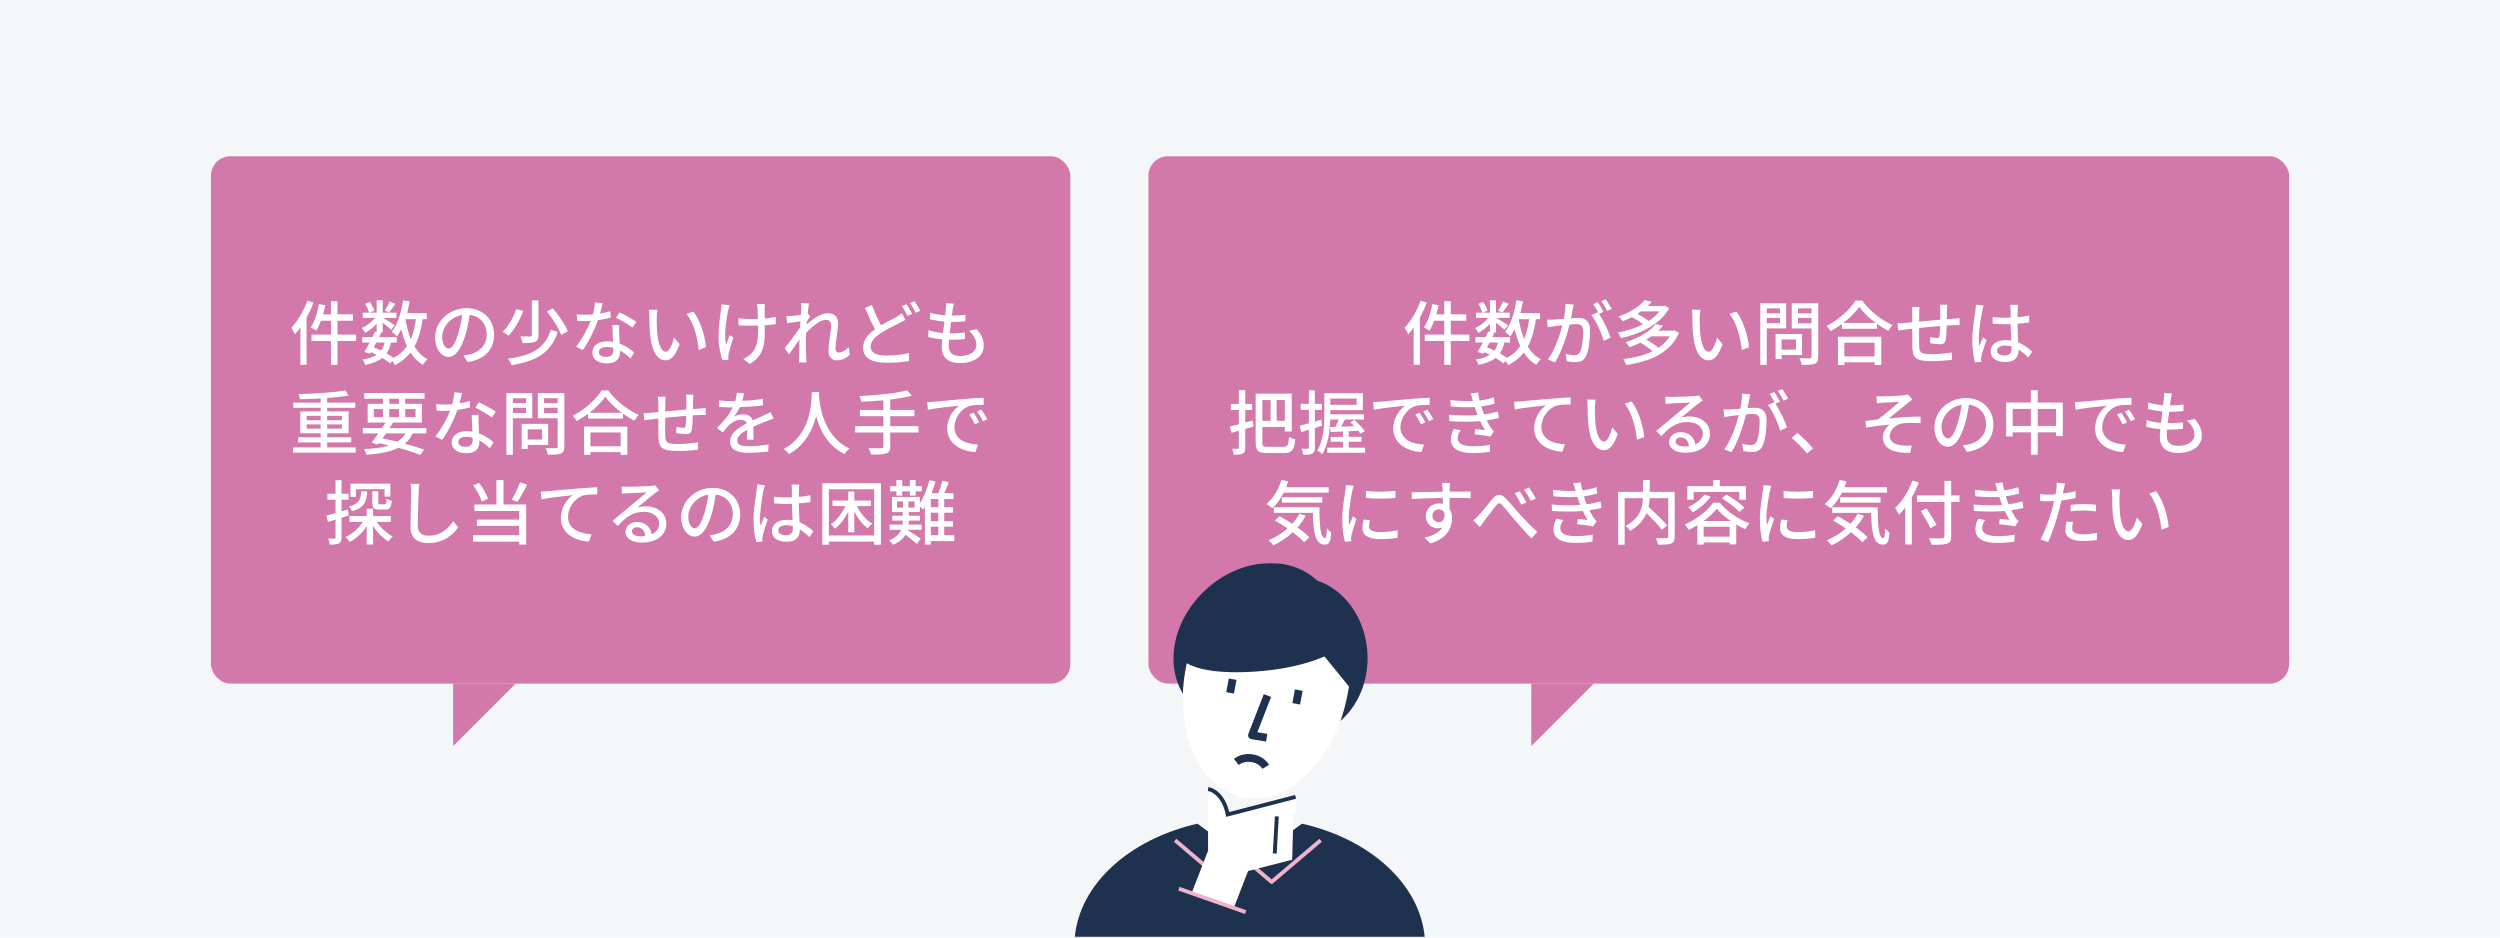
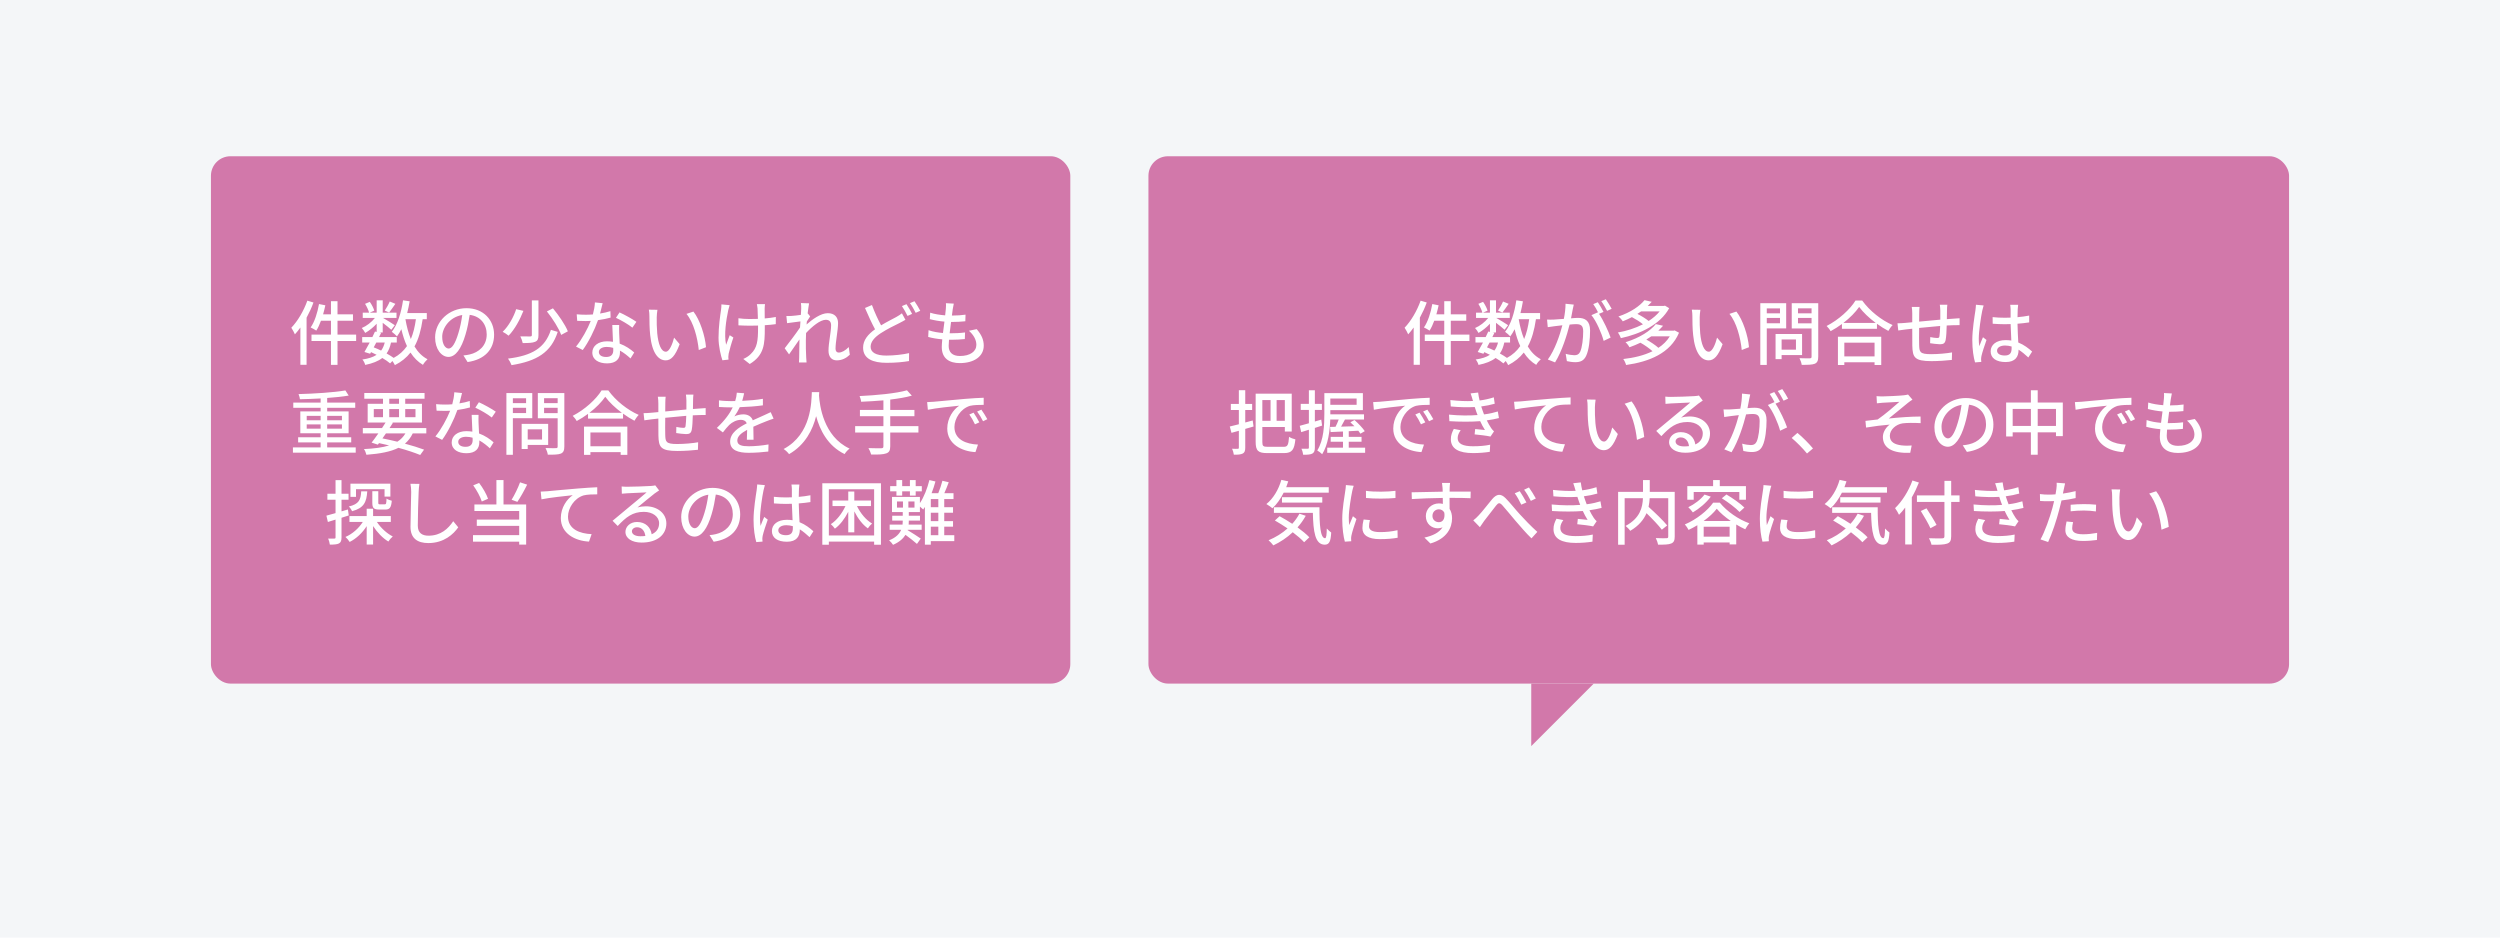
<svg xmlns="http://www.w3.org/2000/svg" width="640" height="240" viewBox="0 0 640 240" fill="none">
  <rect width="640" height="240" fill="#F4F6F8" />
  <rect x="54" y="40" width="220" height="135" rx="5" fill="#D278AA" />
  <path d="M78.68 76.97C77.744 79.598 76.214 82.208 74.576 83.9C74.864 84.296 75.332 85.196 75.494 85.592C75.962 85.088 76.448 84.476 76.898 83.846V93.386H78.482V81.326C79.166 80.066 79.778 78.752 80.246 77.438L78.68 76.97ZM91.172 85.664H86.402V82.1H90.362V80.462H86.402V77.114H84.728V80.462H82.712C82.928 79.706 83.126 78.932 83.288 78.158L81.668 77.834C81.272 80.084 80.534 82.388 79.526 83.828C79.922 84.008 80.642 84.404 80.966 84.638C81.416 83.954 81.812 83.072 82.172 82.1H84.728V85.664H79.742V87.302H84.728V93.404H86.402V87.302H91.172V85.664ZM99.776 77.186C99.488 77.888 98.93 78.878 98.498 79.508L99.614 80.012C100.064 79.454 100.64 78.59 101.216 77.78L99.776 77.186ZM106.472 81.722C106.202 83.666 105.788 85.358 105.176 86.798C104.546 85.286 104.114 83.558 103.79 81.722H106.472ZM98.498 87.68C98.282 88.508 97.994 89.192 97.562 89.75C96.95 89.444 96.302 89.174 95.672 88.922C95.888 88.526 96.104 88.094 96.338 87.68H98.498ZM109.262 81.722V80.138H104.24C104.492 79.166 104.69 78.158 104.87 77.132L103.178 76.88C102.71 80.048 101.792 83.072 100.298 84.944C100.676 85.214 101.378 85.808 101.63 86.114C102.044 85.574 102.404 84.944 102.746 84.278C103.124 85.862 103.574 87.32 104.186 88.598C103.322 89.84 102.224 90.848 100.784 91.622C100.28 91.262 99.65 90.866 98.966 90.488C99.506 89.732 99.866 88.796 100.1 87.68H101.576V86.294H97.04C97.22 85.916 97.4 85.556 97.562 85.214L97.076 85.106H97.976V82.64C98.786 83.252 99.74 84.008 100.172 84.422L101.072 83.252C100.622 82.928 98.876 81.848 98.066 81.398H101.504V80.048H97.976V76.88H96.428V80.048H94.628L95.816 79.526C95.636 78.896 95.168 77.96 94.664 77.276L93.458 77.78C93.89 78.482 94.34 79.418 94.484 80.048H92.864V81.398H95.978C95.114 82.478 93.818 83.486 92.612 83.972C92.918 84.296 93.296 84.854 93.494 85.232C94.502 84.656 95.564 83.81 96.428 82.874V84.962L95.996 84.872C95.798 85.322 95.582 85.808 95.33 86.294H92.72V87.68H94.646C94.16 88.58 93.692 89.444 93.296 90.11L94.754 90.56L94.988 90.146C95.474 90.362 95.942 90.596 96.41 90.83C95.528 91.424 94.34 91.802 92.774 92.036C93.08 92.36 93.386 92.972 93.494 93.422C95.402 93.026 96.824 92.468 97.868 91.64C98.66 92.108 99.362 92.576 99.866 93.026L100.46 92.414C100.712 92.774 100.964 93.206 101.09 93.476C102.746 92.63 104.06 91.568 105.086 90.254C105.932 91.568 106.976 92.63 108.272 93.404C108.524 92.936 109.064 92.288 109.442 91.964C108.056 91.244 106.958 90.11 106.112 88.688C107.156 86.816 107.786 84.512 108.2 81.722H109.262ZM126.488 85.682C126.488 81.92 123.752 78.896 119.432 78.896C114.914 78.896 111.386 82.352 111.386 86.384C111.386 89.39 113.024 91.37 114.806 91.37C116.588 91.37 118.082 89.336 119.162 85.664C119.684 83.972 119.99 82.226 120.242 80.606C123.014 80.948 124.598 83.018 124.598 85.628C124.598 88.526 122.546 90.218 120.242 90.74C119.792 90.848 119.252 90.938 118.64 90.992L119.702 92.684C124.076 92.054 126.488 89.462 126.488 85.682ZM113.204 86.204C113.204 83.972 115.094 81.164 118.334 80.642C118.118 82.226 117.794 83.864 117.344 85.286C116.516 88.058 115.67 89.228 114.86 89.228C114.086 89.228 113.204 88.274 113.204 86.204ZM136.154 76.898V85.754C136.154 86.042 136.046 86.114 135.722 86.132C135.416 86.132 134.318 86.132 133.202 86.114C133.454 86.582 133.724 87.32 133.814 87.824C135.29 87.824 136.316 87.788 136.982 87.5C137.648 87.23 137.846 86.762 137.846 85.79V76.898H136.154ZM140.006 79.724C141.5 81.596 143.084 84.098 143.66 85.736L145.37 84.818C144.704 83.144 143.048 80.732 141.554 78.932L140.006 79.724ZM141.032 84.44C139.52 89.102 136.19 91.046 130.052 91.802C130.394 92.252 130.772 92.954 130.952 93.476C137.468 92.432 141.086 90.2 142.778 84.962L141.032 84.44ZM132.14 79.148C131.528 81.074 130.232 83.468 128.684 84.944C129.134 85.16 129.818 85.61 130.196 85.934C131.78 84.332 133.13 81.776 133.994 79.58L132.14 79.148ZM154.28 77.618L152.3 77.42C152.264 78.374 152.048 79.49 151.778 80.498C151.148 80.552 150.518 80.57 149.924 80.57C149.204 80.57 148.34 80.534 147.638 80.462L147.764 82.136C148.484 82.172 149.24 82.19 149.924 82.19C150.356 82.19 150.788 82.172 151.238 82.154C150.428 84.188 148.934 86.96 147.458 88.724L149.186 89.606C150.644 87.626 152.21 84.494 153.092 81.956C154.298 81.794 155.414 81.56 156.314 81.308L156.26 79.652C155.432 79.922 154.532 80.12 153.614 80.264C153.884 79.256 154.136 78.248 154.28 77.618ZM153.308 90.092C153.308 89.354 154.118 88.814 155.306 88.814C155.9 88.814 156.458 88.904 156.98 89.048C156.998 89.282 156.998 89.498 156.998 89.66C156.998 90.632 156.548 91.388 155.18 91.388C153.956 91.388 153.308 90.866 153.308 90.092ZM158.51 83.198H156.746C156.782 84.386 156.872 86.078 156.926 87.5C156.44 87.428 155.936 87.374 155.396 87.374C153.164 87.374 151.634 88.562 151.634 90.254C151.634 92.126 153.326 93.026 155.414 93.026C157.79 93.026 158.708 91.784 158.708 90.254C158.708 90.11 158.708 89.93 158.708 89.75C159.788 90.344 160.706 91.118 161.408 91.766L162.362 90.236C161.444 89.426 160.184 88.526 158.636 87.968C158.582 86.942 158.528 85.898 158.51 85.304C158.492 84.584 158.474 83.954 158.51 83.198ZM161.894 83.882L162.92 82.388C162.02 81.74 159.896 80.552 158.6 79.976L157.682 81.362C158.906 81.92 160.904 83.054 161.894 83.882ZM168.302 79.31L166.106 79.274C166.214 79.76 166.25 80.516 166.25 80.966C166.25 82.046 166.268 84.206 166.448 85.79C166.934 90.524 168.608 92.252 170.426 92.252C171.74 92.252 172.856 91.19 173.99 88.112L172.568 86.438C172.154 88.076 171.362 90.038 170.462 90.038C169.256 90.038 168.518 88.13 168.248 85.304C168.122 83.9 168.104 82.388 168.122 81.254C168.122 80.768 168.212 79.832 168.302 79.31ZM177.518 79.76L175.736 80.354C177.554 82.514 178.58 86.51 178.886 89.606L180.74 88.886C180.506 85.97 179.174 81.848 177.518 79.76ZM195.842 77.852H193.754C193.808 78.122 193.898 78.572 193.934 78.986C193.97 79.454 194.006 80.534 194.024 81.632C193.286 81.65 192.548 81.668 191.864 81.668C190.892 81.668 189.848 81.596 189.038 81.47V83.288C189.866 83.324 191.054 83.378 191.882 83.378C192.584 83.378 193.322 83.36 194.06 83.342C194.06 83.558 194.06 83.756 194.06 83.936C194.06 87.212 193.862 89.066 192.188 90.632C191.72 91.136 190.91 91.64 190.28 91.892L191.936 93.188C195.644 90.92 195.788 88.13 195.788 83.954C195.788 83.774 195.788 83.54 195.788 83.252C196.832 83.198 197.822 83.09 198.596 82.982L198.614 81.146C197.804 81.308 196.814 81.434 195.77 81.524C195.752 80.444 195.734 79.382 195.752 78.986C195.77 78.572 195.788 78.176 195.842 77.852ZM186.788 78.122L184.682 77.924C184.682 78.302 184.664 78.824 184.592 79.274C184.376 80.768 183.944 83.522 183.944 86.474C183.944 88.706 184.556 91.136 184.934 92.234L186.5 92.054C186.482 91.838 186.446 91.568 186.446 91.388C186.446 91.19 186.482 90.812 186.536 90.542C186.752 89.606 187.256 87.77 187.742 86.402L186.806 85.808C186.5 86.6 186.122 87.608 185.888 88.274C185.294 85.646 185.924 81.776 186.428 79.418C186.518 79.076 186.662 78.5 186.788 78.122ZM205.112 79.04C205.112 79.238 205.076 79.832 205.022 80.606C204.158 80.732 203.222 80.84 202.664 80.876C202.142 80.912 201.764 80.912 201.314 80.894L201.494 82.73C202.574 82.586 204.068 82.388 204.914 82.28C204.878 82.802 204.842 83.324 204.806 83.846C203.834 85.304 201.872 87.896 200.882 89.156L201.998 90.722C202.754 89.678 203.816 88.13 204.662 86.888C204.608 88.886 204.608 89.912 204.59 91.604C204.59 91.892 204.572 92.414 204.536 92.792H206.48C206.444 92.414 206.408 91.892 206.39 91.568C206.282 89.93 206.3 88.652 206.3 87.086C206.3 86.528 206.318 85.898 206.354 85.25C207.92 83.558 209.99 81.866 211.394 81.866C212.258 81.866 212.762 82.298 212.762 83.288C212.762 84.98 212.096 87.806 212.096 89.786C212.096 91.388 212.942 92.252 214.202 92.252C215.534 92.252 216.632 91.694 217.55 90.812L217.28 88.85C216.398 89.75 215.498 90.254 214.724 90.254C214.166 90.254 213.896 89.822 213.896 89.282C213.896 87.428 214.544 84.53 214.544 82.712C214.544 81.218 213.68 80.174 211.898 80.174C210.116 80.174 207.902 81.794 206.48 83.072C206.516 82.802 206.534 82.55 206.552 82.298C206.84 81.848 207.182 81.326 207.398 81.002L206.804 80.246L206.75 80.264C206.894 79.076 207.038 78.122 207.128 77.654L205.04 77.582C205.112 78.068 205.112 78.572 205.112 79.04ZM223.22 78.086L221.438 78.842C222.266 80.768 223.184 82.784 224.012 84.296C222.176 85.61 220.952 87.086 220.952 88.994C220.952 91.874 223.508 92.882 226.982 92.882C229.268 92.882 231.266 92.684 232.706 92.432L232.724 90.398C231.23 90.758 228.818 91.028 226.91 91.028C224.228 91.028 222.878 90.2 222.878 88.778C222.878 87.464 223.886 86.348 225.47 85.304C227.18 84.188 229.052 83.306 230.24 82.712C230.816 82.406 231.32 82.154 231.788 81.866L230.888 80.21C230.474 80.552 230.024 80.822 229.43 81.164C228.512 81.668 227.036 82.388 225.56 83.288C224.804 81.866 223.922 80.03 223.22 78.086ZM232.058 77.87L230.888 78.356C231.374 79.058 231.968 80.138 232.328 80.876L233.498 80.354C233.156 79.652 232.508 78.536 232.058 77.87ZM234.11 77.114L232.94 77.6C233.444 78.266 234.038 79.31 234.416 80.084L235.586 79.562C235.262 78.914 234.578 77.78 234.11 77.114ZM244.172 77.726L242.156 77.618C242.192 77.978 242.192 78.32 242.138 79.04C242.102 79.508 242.048 80.084 241.958 80.732C240.626 80.624 239.222 80.408 238.124 80.048L238.034 81.704C239.132 81.992 240.482 82.226 241.778 82.334C241.652 83.288 241.526 84.296 241.4 85.25C240.176 85.142 238.88 84.944 237.71 84.53L237.62 86.258C238.646 86.546 239.906 86.762 241.22 86.87C241.148 87.68 241.094 88.364 241.094 88.832C241.094 91.82 243.092 92.954 245.702 92.954C249.428 92.954 251.84 91.19 251.84 88.49C251.84 86.942 251.246 85.682 250.04 84.26L248.042 84.674C249.302 85.79 249.95 87.05 249.95 88.274C249.95 89.966 248.366 91.136 245.738 91.136C243.812 91.136 242.858 90.182 242.858 88.544C242.858 88.166 242.894 87.608 242.948 86.978C243.182 86.978 243.398 86.978 243.632 86.978C244.802 86.978 245.9 86.906 246.998 86.798L247.052 85.106C245.828 85.268 244.532 85.322 243.362 85.322C243.272 85.322 243.2 85.322 243.11 85.322C243.218 84.386 243.344 83.36 243.47 82.424H243.506C244.982 82.424 246.008 82.352 247.124 82.244L247.178 80.552C246.224 80.696 245.018 80.786 243.686 80.786C243.776 80.102 243.848 79.544 243.902 79.148C243.974 78.716 244.046 78.284 244.172 77.726ZM78.518 109.744V108.646H82.082V109.744H78.518ZM78.518 106.468H82.082V107.584H78.518V106.468ZM87.536 106.468V107.584H83.756V106.468H87.536ZM87.536 109.744H83.756V108.646H87.536V109.744ZM83.756 114.532V113.254H89.912V111.94H83.756V110.914H89.246V105.316H83.756V104.398H90.938V103.066H83.756V101.878C85.79 101.734 87.716 101.536 89.264 101.266L88.418 99.952C85.52 100.456 80.57 100.78 76.43 100.888C76.556 101.23 76.754 101.806 76.772 102.202C78.446 102.166 80.282 102.112 82.082 102.004V103.066H75.08V104.398H82.082V105.316H76.88V110.914H82.082V111.94H76.322V113.254H82.082V114.532H74.99V115.882H91.064V114.532H83.756ZM103.79 110.95C103.268 111.832 102.602 112.516 101.72 113.074C100.478 112.768 99.182 112.48 97.904 112.228C98.192 111.814 98.498 111.382 98.804 110.95H103.79ZM95.69 104.722H98.048V106.81H95.69V104.722ZM99.65 102.076H102.152V103.372H99.65V102.076ZM106.364 104.722V106.81H103.736V104.722H106.364ZM99.65 106.81V104.722H102.152V106.81H99.65ZM109.136 110.95V109.582H99.722C100.028 109.114 100.316 108.664 100.586 108.232L100.316 108.16H108.02V103.372H103.736V102.076H108.686V100.6H93.26V102.076H98.048V103.372H94.124V108.16H98.714C98.444 108.61 98.12 109.096 97.796 109.582H92.882V110.95H96.86C96.248 111.832 95.636 112.66 95.132 113.308L96.734 113.83L97.022 113.434C97.904 113.632 98.768 113.812 99.614 114.028C97.922 114.568 95.798 114.838 93.17 114.964C93.44 115.324 93.692 115.936 93.8 116.422C97.31 116.152 99.992 115.648 102.008 114.64C104.186 115.234 106.112 115.882 107.57 116.476L108.56 115.108C107.264 114.622 105.554 114.082 103.664 113.578C104.492 112.876 105.158 112.012 105.662 110.95H109.136ZM118.28 100.618L116.3 100.42C116.264 101.374 116.048 102.49 115.778 103.498C115.148 103.552 114.518 103.57 113.924 103.57C113.204 103.57 112.34 103.534 111.638 103.462L111.764 105.136C112.484 105.172 113.24 105.19 113.924 105.19C114.356 105.19 114.788 105.172 115.238 105.154C114.428 107.188 112.934 109.96 111.458 111.724L113.186 112.606C114.644 110.626 116.21 107.494 117.092 104.956C118.298 104.794 119.414 104.56 120.314 104.308L120.26 102.652C119.432 102.922 118.532 103.12 117.614 103.264C117.884 102.256 118.136 101.248 118.28 100.618ZM117.308 113.092C117.308 112.354 118.118 111.814 119.306 111.814C119.9 111.814 120.458 111.904 120.98 112.048C120.998 112.282 120.998 112.498 120.998 112.66C120.998 113.632 120.548 114.388 119.18 114.388C117.956 114.388 117.308 113.866 117.308 113.092ZM122.51 106.198H120.746C120.782 107.386 120.872 109.078 120.926 110.5C120.44 110.428 119.936 110.374 119.396 110.374C117.164 110.374 115.634 111.562 115.634 113.254C115.634 115.126 117.326 116.026 119.414 116.026C121.79 116.026 122.708 114.784 122.708 113.254C122.708 113.11 122.708 112.93 122.708 112.75C123.788 113.344 124.706 114.118 125.408 114.766L126.362 113.236C125.444 112.426 124.184 111.526 122.636 110.968C122.582 109.942 122.528 108.898 122.51 108.304C122.492 107.584 122.474 106.954 122.51 106.198ZM125.894 106.882L126.92 105.388C126.02 104.74 123.896 103.552 122.6 102.976L121.682 104.362C122.906 104.92 124.904 106.054 125.894 106.882ZM134.678 101.95V103.21H131.294V101.95H134.678ZM131.294 105.748V104.398H134.678V105.748H131.294ZM136.262 107.062V100.618H129.638V116.422H131.294V107.062H136.262ZM138.764 109.906V112.516H135.092V109.906H138.764ZM140.33 113.902V108.502H133.544V114.946H135.092V113.902H140.33ZM139.286 105.766V104.398H142.76V105.766H139.286ZM142.76 101.932V103.21H139.286V101.932H142.76ZM144.47 100.618H137.684V107.08H142.76V114.28C142.76 114.604 142.67 114.712 142.328 114.73C141.968 114.73 140.798 114.748 139.664 114.694C139.916 115.162 140.186 115.936 140.24 116.404C141.86 116.404 142.922 116.386 143.588 116.116C144.236 115.828 144.47 115.306 144.47 114.298V100.618ZM158.888 110.716V114.244H151.148V110.716H158.888ZM149.51 116.44H151.148V115.738H158.888V116.44H160.598V109.204H149.51V116.44ZM150.896 105.676C152.588 104.38 154.028 102.904 154.946 101.572C155.954 102.958 157.502 104.416 159.194 105.676H150.896ZM154.01 99.934C152.642 102.184 149.69 104.884 146.612 106.45C146.954 106.792 147.44 107.386 147.638 107.782C148.628 107.242 149.618 106.63 150.536 105.946V107.17H159.5V105.892C160.454 106.594 161.462 107.206 162.416 107.71C162.704 107.206 163.1 106.63 163.514 106.216C160.688 104.992 157.646 102.616 155.72 99.934H154.01ZM177.518 101.014H175.592C175.646 101.338 175.718 102.076 175.718 102.49C175.718 103.228 175.718 104.056 175.718 104.83C173.918 104.992 171.956 105.172 170.3 105.334C170.318 104.47 170.318 103.714 170.318 103.21C170.318 102.562 170.354 102.058 170.408 101.572H168.41C168.5 102.148 168.536 102.67 168.536 103.3C168.536 103.606 168.536 104.452 168.536 105.496C167.78 105.568 167.186 105.622 166.79 105.658C166.034 105.73 165.296 105.766 164.756 105.766L164.954 107.602C165.422 107.53 166.358 107.404 166.916 107.332C167.312 107.278 167.87 107.224 168.536 107.152C168.536 108.88 168.536 110.734 168.554 111.508C168.626 114.478 169.094 115.45 173.468 115.45C175.25 115.45 177.464 115.288 178.67 115.144L178.724 113.218C177.482 113.452 175.232 113.668 173.36 113.668C170.426 113.668 170.354 113.092 170.3 111.238C170.264 110.5 170.282 108.718 170.3 106.954C171.974 106.774 173.936 106.594 175.682 106.45C175.646 107.476 175.592 108.52 175.502 109.06C175.466 109.456 175.286 109.528 174.872 109.528C174.494 109.528 173.738 109.42 173.144 109.294L173.108 110.86C173.648 110.95 174.98 111.13 175.628 111.13C176.492 111.13 176.906 110.896 177.086 110.032C177.248 109.222 177.32 107.692 177.356 106.324C178.022 106.288 178.616 106.252 179.084 106.252C179.552 106.234 180.344 106.216 180.65 106.234V104.47C180.182 104.506 179.57 104.56 179.102 104.578C178.598 104.614 178.004 104.65 177.392 104.704C177.41 103.984 177.41 103.21 177.428 102.436C177.428 102.004 177.464 101.302 177.518 101.014ZM190.496 100.672L188.624 100.528C188.588 101.176 188.444 101.932 188.21 102.67C187.85 102.688 187.49 102.688 187.148 102.688C186.284 102.688 185.006 102.634 184.052 102.49V104.182C185.06 104.254 186.302 104.29 187.058 104.29C187.22 104.29 187.4 104.29 187.58 104.29C186.842 105.82 185.618 107.566 183.512 109.546L185.06 110.698C185.654 109.942 186.176 109.276 186.698 108.772C187.454 108.052 188.588 107.476 189.686 107.476C190.352 107.476 190.928 107.746 191.162 108.376C189.074 109.438 186.914 110.842 186.914 113.056C186.914 115.288 189.002 115.918 191.684 115.918C193.304 115.918 195.392 115.756 196.688 115.594L196.742 113.776C195.158 114.064 193.196 114.244 191.738 114.244C189.92 114.244 188.75 113.992 188.75 112.768C188.75 111.706 189.722 110.878 191.27 110.032C191.252 110.914 191.234 111.94 191.198 112.57H192.908C192.89 111.706 192.872 110.266 192.854 109.24C194.114 108.664 195.284 108.196 196.202 107.836C196.742 107.62 197.516 107.332 198.038 107.17L197.3 105.514C196.724 105.802 196.202 106.036 195.59 106.306C194.744 106.702 193.826 107.08 192.71 107.602C192.368 106.594 191.432 106.072 190.298 106.072C189.596 106.072 188.588 106.27 187.994 106.612C188.498 105.928 188.984 105.082 189.38 104.236C191.324 104.182 193.538 104.02 195.302 103.768V102.094C193.664 102.382 191.774 102.544 190.01 102.616C190.244 101.842 190.388 101.176 190.496 100.672ZM207.83 100.384C207.704 102.76 207.812 111.112 200.612 114.946C201.152 115.306 201.692 115.828 201.998 116.26C206.174 113.866 208.064 109.978 208.928 106.54C209.864 110.014 211.862 114.136 216.218 116.242C216.488 115.792 216.974 115.234 217.496 114.838C210.764 111.742 209.828 103.66 209.666 101.266C209.702 100.942 209.702 100.636 209.72 100.384H207.83ZM235.118 109.096H227.9V106.54H234.092V104.938H227.9V102.292C229.952 102.04 231.86 101.734 233.426 101.284L232.184 99.916C229.376 100.726 224.3 101.194 220.052 101.392C220.214 101.752 220.43 102.436 220.448 102.85C222.266 102.778 224.228 102.652 226.154 102.49V104.938H220.142V106.54H226.154V109.096H218.918V110.734H226.154V114.244C226.154 114.622 226.01 114.748 225.614 114.748C225.2 114.766 223.76 114.766 222.32 114.712C222.59 115.162 222.914 115.918 223.022 116.368C224.876 116.386 226.1 116.35 226.838 116.08C227.594 115.828 227.9 115.36 227.9 114.262V110.734H235.118V109.096ZM237.35 102.94L237.53 104.902C239.546 104.47 243.74 104.038 245.558 103.858C244.1 104.812 242.498 106.99 242.498 109.708C242.498 113.668 246.188 115.558 249.716 115.738L250.364 113.812C247.394 113.686 244.334 112.588 244.334 109.312C244.334 107.188 245.918 104.614 248.312 103.894C249.248 103.66 250.814 103.642 251.822 103.642V101.824C250.58 101.86 248.78 101.968 246.854 102.13C243.542 102.418 240.338 102.724 239.024 102.85C238.664 102.886 238.034 102.922 237.35 102.94ZM249.23 105.64L248.15 106.108C248.69 106.882 249.158 107.71 249.59 108.628L250.706 108.124C250.328 107.368 249.662 106.27 249.23 105.64ZM251.228 104.866L250.148 105.352C250.724 106.126 251.192 106.918 251.66 107.836L252.758 107.314C252.362 106.558 251.66 105.478 251.228 104.866ZM95.312 125.742V128.658C95.312 130.026 95.636 130.44 97.058 130.44H98.66C99.74 130.44 100.136 129.99 100.298 128.19C99.866 128.082 99.254 127.866 98.948 127.632C98.912 128.928 98.84 129.108 98.498 129.108H97.292C96.896 129.108 96.842 129.054 96.842 128.64V125.742H95.312ZM91.136 125.238H98.444V127.128H99.938V123.816H89.714V127.2H91.136V125.238ZM92.468 125.778C92.36 127.938 91.892 129.054 89.3 129.666C89.606 129.936 89.984 130.494 90.128 130.872C93.206 130.044 93.836 128.514 94.016 125.778H92.468ZM89.066 130.422L87.428 130.908V127.938H89.228V126.39H87.428V122.916H85.898V126.39H83.81V127.938H85.898V131.358C85.016 131.61 84.206 131.844 83.558 132.006L83.936 133.626C84.53 133.428 85.196 133.23 85.898 133.014V137.568C85.898 137.82 85.808 137.874 85.574 137.874C85.376 137.892 84.71 137.892 83.99 137.874C84.206 138.306 84.404 139.026 84.44 139.422C85.592 139.422 86.294 139.368 86.78 139.116C87.266 138.846 87.428 138.396 87.428 137.568V132.546C88.04 132.348 88.67 132.15 89.282 131.952L89.066 130.422ZM100.046 133.608V132.114H95.51V130.242H93.872V132.114H89.462V133.608H92.882C91.838 135.264 90.2 136.704 88.436 137.46C88.796 137.766 89.264 138.342 89.516 138.738C91.208 137.892 92.756 136.434 93.872 134.688V139.404H95.51V134.67C96.554 136.29 97.976 137.766 99.416 138.63C99.668 138.216 100.19 137.622 100.55 137.334C99.02 136.56 97.472 135.138 96.482 133.608H100.046ZM107.372 123.87L105.068 123.852C105.194 124.446 105.266 125.184 105.266 125.94C105.266 127.668 105.086 132.312 105.086 134.868C105.086 137.856 106.922 139.026 109.658 139.026C113.69 139.026 116.12 136.704 117.308 134.994L116.03 133.428C114.734 135.354 112.844 137.136 109.694 137.136C108.128 137.136 106.958 136.488 106.958 134.58C106.958 132.096 107.084 127.938 107.174 125.94C107.192 125.292 107.264 124.536 107.372 123.87ZM133.13 123.474C132.626 124.878 131.708 126.75 130.97 127.938L132.446 128.478C133.22 127.344 134.192 125.616 134.948 124.068L133.13 123.474ZM124.94 127.686C124.562 126.552 123.626 124.896 122.654 123.636L121.142 124.248C122.06 125.508 122.996 127.236 123.338 128.388L124.94 127.686ZM128.9 122.898H127.082V129.144H121.448V130.818H132.914V133.014H122.06V134.616H132.914V136.992H121.088V138.666H132.914V139.422H134.696V129.144H128.9V122.898ZM138.422 125.85L138.62 127.83C140.618 127.398 144.812 126.966 146.63 126.768C145.172 127.722 143.57 129.918 143.57 132.618C143.57 136.596 147.26 138.486 150.788 138.648L151.454 136.74C148.466 136.614 145.406 135.516 145.406 132.24C145.406 130.098 147.008 127.542 149.402 126.822C150.338 126.57 151.904 126.552 152.894 126.552V124.734C151.652 124.788 149.852 124.896 147.926 125.058C144.614 125.328 141.41 125.634 140.096 125.76C139.754 125.796 139.124 125.832 138.422 125.85ZM161.768 136.002C161.768 135.462 162.326 134.976 163.082 134.976C164.27 134.976 165.062 135.894 165.206 137.208C164.81 137.262 164.378 137.28 163.928 137.28C162.65 137.28 161.768 136.794 161.768 136.002ZM159.14 124.536L159.194 126.39C159.608 126.336 160.076 126.3 160.526 126.282C161.462 126.228 164.576 126.084 165.53 126.048C164.63 126.84 162.542 128.568 161.534 129.396C160.472 130.278 158.222 132.168 156.818 133.32L158.132 134.652C160.256 132.384 161.948 131.034 164.828 131.034C167.078 131.034 168.734 132.258 168.734 133.95C168.734 135.264 168.068 136.236 166.826 136.776C166.592 135.066 165.314 133.626 163.082 133.626C161.3 133.626 160.112 134.832 160.112 136.164C160.112 137.802 161.768 138.9 164.252 138.9C168.302 138.9 170.588 136.848 170.588 133.986C170.588 131.466 168.356 129.612 165.35 129.612C164.63 129.612 163.91 129.702 163.19 129.918C164.468 128.874 166.682 127.002 167.6 126.318C167.978 126.03 168.356 125.778 168.734 125.544L167.744 124.248C167.546 124.32 167.222 124.356 166.592 124.41C165.62 124.5 161.516 124.608 160.58 124.608C160.148 124.608 159.59 124.59 159.14 124.536ZM189.488 131.682C189.488 127.92 186.752 124.896 182.432 124.896C177.914 124.896 174.386 128.352 174.386 132.384C174.386 135.39 176.024 137.37 177.806 137.37C179.588 137.37 181.082 135.336 182.162 131.664C182.684 129.972 182.99 128.226 183.242 126.606C186.014 126.948 187.598 129.018 187.598 131.628C187.598 134.526 185.546 136.218 183.242 136.74C182.792 136.848 182.252 136.938 181.64 136.992L182.702 138.684C187.076 138.054 189.488 135.462 189.488 131.682ZM176.204 132.204C176.204 129.972 178.094 127.164 181.334 126.642C181.118 128.226 180.794 129.864 180.344 131.286C179.516 134.058 178.67 135.228 177.86 135.228C177.086 135.228 176.204 134.274 176.204 132.204ZM199.244 135.75C199.244 134.976 200.09 134.454 201.296 134.454C201.872 134.454 202.43 134.544 202.97 134.706C202.97 134.886 202.97 135.048 202.97 135.192C202.97 136.326 202.556 137.01 201.224 137.01C200.072 137.01 199.244 136.596 199.244 135.75ZM204.644 124.032H202.61C202.664 124.374 202.718 124.878 202.718 125.184V127.308C202.214 127.326 201.728 127.344 201.224 127.344C200.144 127.344 199.136 127.29 198.11 127.182L198.128 128.874C199.172 128.946 200.162 129 201.206 129C201.71 129 202.214 128.982 202.718 128.964C202.754 130.368 202.826 131.916 202.898 133.176C202.43 133.104 201.944 133.068 201.44 133.068C199.028 133.068 197.606 134.292 197.606 135.948C197.606 137.676 199.028 138.684 201.458 138.684C203.96 138.684 204.752 137.262 204.752 135.606C204.752 135.57 204.752 135.552 204.752 135.516C205.58 136.038 206.408 136.722 207.254 137.514L208.226 136.002C207.326 135.192 206.174 134.274 204.68 133.68C204.626 132.294 204.5 130.674 204.482 128.874C205.526 128.802 206.534 128.676 207.47 128.532V126.786C206.552 126.966 205.544 127.11 204.482 127.2C204.5 126.372 204.518 125.598 204.536 125.148C204.554 124.788 204.59 124.392 204.644 124.032ZM195.806 124.194L193.844 124.014C193.826 124.482 193.754 125.058 193.7 125.508C193.484 126.948 192.908 130.386 192.908 133.05C192.908 135.498 193.232 137.496 193.61 138.774L195.212 138.648C195.194 138.432 195.176 138.162 195.158 137.982C195.158 137.766 195.194 137.406 195.248 137.154C195.446 136.236 196.058 134.4 196.544 133.032L195.644 132.33C195.356 132.996 194.96 133.896 194.708 134.634C194.6 133.968 194.564 133.356 194.564 132.708C194.564 130.782 195.14 127.038 195.446 125.58C195.518 125.256 195.698 124.518 195.806 124.194ZM222.968 129.558V128.136H218.702V125.832H217.154V128.136H213.122V129.558H216.434C215.552 131.466 214.166 133.248 212.69 134.184C213.014 134.454 213.482 134.976 213.734 135.336C215.048 134.382 216.254 132.798 217.154 131.016V136.272H218.702V130.908C219.602 132.708 220.826 134.328 222.176 135.264C222.428 134.85 222.914 134.292 223.256 134.022C221.708 133.14 220.286 131.412 219.386 129.558H222.968ZM212.186 137.082V125.256H223.778V137.082H212.186ZM210.512 123.708V139.458H212.186V138.648H223.778V139.458H225.524V123.708H210.512ZM229.484 126.876H230.96V125.778H232.94V126.876H234.416V125.778H235.982V124.446H234.416V122.898H232.94V124.446H230.96V122.898H229.484V124.446H227.882V125.778H229.484V126.876ZM238.286 134.832H240.212V137.01H238.286V134.832ZM240.212 129.846H238.286V127.758H240.212V129.846ZM240.212 133.41H238.286V131.268H240.212V133.41ZM234.11 129.954H232.544V128.37H234.11V129.954ZM229.628 128.37H231.158V129.954H229.628V128.37ZM244.298 137.01H241.724V134.832H243.974V133.41H241.724V131.268H243.974V129.846H241.724V127.758H244.1V126.264H241.742C242.12 125.418 242.534 124.41 242.876 123.456L241.256 123.078C241.022 124.014 240.608 125.274 240.194 126.264H238.484C238.862 125.292 239.204 124.266 239.474 123.258L237.926 122.898C237.386 125.058 236.54 127.236 235.496 128.802V127.218H228.35V131.088H231.104V132.024H228.404V133.266H231.104V133.446C231.104 133.716 231.086 134.004 231.05 134.292H227.756V135.624H230.708C230.276 136.632 229.376 137.64 227.612 138.324C227.972 138.612 228.422 139.152 228.62 139.476C230.24 138.774 231.212 137.874 231.806 136.92C232.796 137.622 234.092 138.666 234.74 139.242L235.712 137.874C235.172 137.496 233.3 136.272 232.346 135.714L232.382 135.624H235.946V134.292H232.616C232.634 134.004 232.652 133.734 232.652 133.464V133.266H235.514V132.024H232.652V131.088H235.496V129.684C235.82 129.936 236.162 130.26 236.342 130.422C236.486 130.224 236.63 130.008 236.774 129.774V139.44H238.286V138.522H244.298V137.01Z" fill="white" />
-   <path d="M132 175H116V191L132 175Z" fill="#D278AA" />
  <rect x="294" y="40" width="292" height="135" rx="5" fill="#D278AA" />
  <path d="M363.68 76.97C362.744 79.598 361.214 82.208 359.576 83.9C359.864 84.296 360.332 85.196 360.494 85.592C360.962 85.088 361.448 84.476 361.898 83.846V93.386H363.482V81.326C364.166 80.066 364.778 78.752 365.246 77.438L363.68 76.97ZM376.172 85.664H371.402V82.1H375.362V80.462H371.402V77.114H369.728V80.462H367.712C367.928 79.706 368.126 78.932 368.288 78.158L366.668 77.834C366.272 80.084 365.534 82.388 364.526 83.828C364.922 84.008 365.642 84.404 365.966 84.638C366.416 83.954 366.812 83.072 367.172 82.1H369.728V85.664H364.742V87.302H369.728V93.404H371.402V87.302H376.172V85.664ZM384.776 77.186C384.488 77.888 383.93 78.878 383.498 79.508L384.614 80.012C385.064 79.454 385.64 78.59 386.216 77.78L384.776 77.186ZM391.472 81.722C391.202 83.666 390.788 85.358 390.176 86.798C389.546 85.286 389.114 83.558 388.79 81.722H391.472ZM383.498 87.68C383.282 88.508 382.994 89.192 382.562 89.75C381.95 89.444 381.302 89.174 380.672 88.922C380.888 88.526 381.104 88.094 381.338 87.68H383.498ZM394.262 81.722V80.138H389.24C389.492 79.166 389.69 78.158 389.87 77.132L388.178 76.88C387.71 80.048 386.792 83.072 385.298 84.944C385.676 85.214 386.378 85.808 386.63 86.114C387.044 85.574 387.404 84.944 387.746 84.278C388.124 85.862 388.574 87.32 389.186 88.598C388.322 89.84 387.224 90.848 385.784 91.622C385.28 91.262 384.65 90.866 383.966 90.488C384.506 89.732 384.866 88.796 385.1 87.68H386.576V86.294H382.04C382.22 85.916 382.4 85.556 382.562 85.214L382.076 85.106H382.976V82.64C383.786 83.252 384.74 84.008 385.172 84.422L386.072 83.252C385.622 82.928 383.876 81.848 383.066 81.398H386.504V80.048H382.976V76.88H381.428V80.048H379.628L380.816 79.526C380.636 78.896 380.168 77.96 379.664 77.276L378.458 77.78C378.89 78.482 379.34 79.418 379.484 80.048H377.864V81.398H380.978C380.114 82.478 378.818 83.486 377.612 83.972C377.918 84.296 378.296 84.854 378.494 85.232C379.502 84.656 380.564 83.81 381.428 82.874V84.962L380.996 84.872C380.798 85.322 380.582 85.808 380.33 86.294H377.72V87.68H379.646C379.16 88.58 378.692 89.444 378.296 90.11L379.754 90.56L379.988 90.146C380.474 90.362 380.942 90.596 381.41 90.83C380.528 91.424 379.34 91.802 377.774 92.036C378.08 92.36 378.386 92.972 378.494 93.422C380.402 93.026 381.824 92.468 382.868 91.64C383.66 92.108 384.362 92.576 384.866 93.026L385.46 92.414C385.712 92.774 385.964 93.206 386.09 93.476C387.746 92.63 389.06 91.568 390.086 90.254C390.932 91.568 391.976 92.63 393.272 93.404C393.524 92.936 394.064 92.288 394.442 91.964C393.056 91.244 391.958 90.11 391.112 88.688C392.156 86.816 392.786 84.512 393.2 81.722H394.262ZM402.884 77.978L400.778 77.762C400.778 78.932 400.616 80.3 400.346 81.632C399.338 81.722 398.366 81.794 397.79 81.812C397.178 81.83 396.638 81.848 396.044 81.812L396.224 83.756C396.71 83.666 397.556 83.558 398.006 83.504C398.42 83.45 399.158 83.36 399.968 83.27C399.338 85.718 398.042 89.606 396.242 92.036L398.096 92.774C399.878 89.894 401.156 85.736 401.822 83.09C402.488 83.018 403.082 82.982 403.46 82.982C404.594 82.982 405.296 83.252 405.296 84.8C405.296 86.672 405.044 88.958 404.504 90.092C404.162 90.776 403.658 90.938 403.028 90.938C402.524 90.938 401.552 90.794 400.814 90.578L401.12 92.45C401.714 92.594 402.56 92.72 403.262 92.72C404.504 92.72 405.44 92.378 406.034 91.136C406.79 89.624 407.06 86.726 407.06 84.602C407.06 82.082 405.728 81.38 404 81.38C403.586 81.38 402.92 81.416 402.182 81.488C402.344 80.642 402.506 79.778 402.614 79.22C402.704 78.824 402.794 78.356 402.884 77.978ZM411.092 76.61L409.922 77.096C410.444 77.78 411.02 78.806 411.416 79.58L412.586 79.058C412.244 78.41 411.56 77.276 411.092 76.61ZM409.04 77.366L407.87 77.852C408.302 78.446 408.806 79.346 409.148 80.048C409.13 80.012 409.094 79.976 409.076 79.94L407.402 80.678C408.662 82.19 410.03 85.34 410.534 87.266L412.316 86.42C411.794 84.872 410.444 81.956 409.346 80.336L410.498 79.85C410.138 79.148 409.49 78.014 409.04 77.366ZM424.862 79.724C424.124 80.642 423.152 81.47 422.054 82.172C421.388 81.614 420.236 80.894 419.174 80.354C419.498 80.156 419.822 79.94 420.11 79.724H424.862ZM426.23 78.248L425.96 78.32H421.82C422.18 77.978 422.522 77.618 422.846 77.258L420.992 76.844C419.786 78.338 417.482 79.958 414.314 81.02C414.674 81.29 415.196 81.866 415.43 82.262C416.276 81.92 417.05 81.56 417.77 81.182C418.76 81.704 419.876 82.406 420.596 83.018C418.616 84.026 416.366 84.746 414.17 85.124C414.458 85.466 414.8 86.132 414.944 86.564C419.84 85.52 425.024 83.108 427.31 78.896L426.23 78.248ZM427.472 86.096C426.752 87.284 425.744 88.256 424.556 89.048C423.818 88.364 422.558 87.536 421.46 86.924C421.91 86.654 422.324 86.384 422.738 86.096H427.472ZM428.714 84.584L428.426 84.656H424.52C424.97 84.242 425.366 83.828 425.744 83.396L423.89 82.964C422.504 84.674 419.858 86.456 416.132 87.608C416.474 87.896 416.96 88.526 417.14 88.904C418.148 88.544 419.084 88.148 419.948 87.734C421.028 88.328 422.27 89.21 423.044 89.912C420.866 90.992 418.274 91.604 415.556 91.91C415.844 92.288 416.168 92.99 416.276 93.44C422.234 92.594 427.616 90.416 429.83 85.178L428.714 84.584ZM435.302 79.31L433.106 79.274C433.214 79.76 433.25 80.516 433.25 80.966C433.25 82.046 433.268 84.206 433.448 85.79C433.934 90.524 435.608 92.252 437.426 92.252C438.74 92.252 439.856 91.19 440.99 88.112L439.568 86.438C439.154 88.076 438.362 90.038 437.462 90.038C436.256 90.038 435.518 88.13 435.248 85.304C435.122 83.9 435.104 82.388 435.122 81.254C435.122 80.768 435.212 79.832 435.302 79.31ZM444.518 79.76L442.736 80.354C444.554 82.514 445.58 86.51 445.886 89.606L447.74 88.886C447.506 85.97 446.174 81.848 444.518 79.76ZM455.678 78.95V80.21H452.294V78.95H455.678ZM452.294 82.748V81.398H455.678V82.748H452.294ZM457.262 84.062V77.618H450.638V93.422H452.294V84.062H457.262ZM459.764 86.906V89.516H456.092V86.906H459.764ZM461.33 90.902V85.502H454.544V91.946H456.092V90.902H461.33ZM460.286 82.766V81.398H463.76V82.766H460.286ZM463.76 78.932V80.21H460.286V78.932H463.76ZM465.47 77.618H458.684V84.08H463.76V91.28C463.76 91.604 463.67 91.712 463.328 91.73C462.968 91.73 461.798 91.748 460.664 91.694C460.916 92.162 461.186 92.936 461.24 93.404C462.86 93.404 463.922 93.386 464.588 93.116C465.236 92.828 465.47 92.306 465.47 91.298V77.618ZM479.888 87.716V91.244H472.148V87.716H479.888ZM470.51 93.44H472.148V92.738H479.888V93.44H481.598V86.204H470.51V93.44ZM471.896 82.676C473.588 81.38 475.028 79.904 475.946 78.572C476.954 79.958 478.502 81.416 480.194 82.676H471.896ZM475.01 76.934C473.642 79.184 470.69 81.884 467.612 83.45C467.954 83.792 468.44 84.386 468.638 84.782C469.628 84.242 470.618 83.63 471.536 82.946V84.17H480.5V82.892C481.454 83.594 482.462 84.206 483.416 84.71C483.704 84.206 484.1 83.63 484.514 83.216C481.688 81.992 478.646 79.616 476.72 76.934H475.01ZM498.518 78.014H496.592C496.646 78.338 496.718 79.076 496.718 79.49C496.718 80.228 496.718 81.056 496.718 81.83C494.918 81.992 492.956 82.172 491.3 82.334C491.318 81.47 491.318 80.714 491.318 80.21C491.318 79.562 491.354 79.058 491.408 78.572H489.41C489.5 79.148 489.536 79.67 489.536 80.3C489.536 80.606 489.536 81.452 489.536 82.496C488.78 82.568 488.186 82.622 487.79 82.658C487.034 82.73 486.296 82.766 485.756 82.766L485.954 84.602C486.422 84.53 487.358 84.404 487.916 84.332C488.312 84.278 488.87 84.224 489.536 84.152C489.536 85.88 489.536 87.734 489.554 88.508C489.626 91.478 490.094 92.45 494.468 92.45C496.25 92.45 498.464 92.288 499.67 92.144L499.724 90.218C498.482 90.452 496.232 90.668 494.36 90.668C491.426 90.668 491.354 90.092 491.3 88.238C491.264 87.5 491.282 85.718 491.3 83.954C492.974 83.774 494.936 83.594 496.682 83.45C496.646 84.476 496.592 85.52 496.502 86.06C496.466 86.456 496.286 86.528 495.872 86.528C495.494 86.528 494.738 86.42 494.144 86.294L494.108 87.86C494.648 87.95 495.98 88.13 496.628 88.13C497.492 88.13 497.906 87.896 498.086 87.032C498.248 86.222 498.32 84.692 498.356 83.324C499.022 83.288 499.616 83.252 500.084 83.252C500.552 83.234 501.344 83.216 501.65 83.234V81.47C501.182 81.506 500.57 81.56 500.102 81.578C499.598 81.614 499.004 81.65 498.392 81.704C498.41 80.984 498.41 80.21 498.428 79.436C498.428 79.004 498.464 78.302 498.518 78.014ZM511.244 89.75C511.244 88.976 512.09 88.454 513.296 88.454C513.872 88.454 514.43 88.544 514.97 88.706C514.97 88.886 514.97 89.048 514.97 89.192C514.97 90.326 514.556 91.01 513.224 91.01C512.072 91.01 511.244 90.596 511.244 89.75ZM516.644 78.032H514.61C514.664 78.374 514.718 78.878 514.718 79.184V81.308C514.214 81.326 513.728 81.344 513.224 81.344C512.144 81.344 511.136 81.29 510.11 81.182L510.128 82.874C511.172 82.946 512.162 83 513.206 83C513.71 83 514.214 82.982 514.718 82.964C514.754 84.368 514.826 85.916 514.898 87.176C514.43 87.104 513.944 87.068 513.44 87.068C511.028 87.068 509.606 88.292 509.606 89.948C509.606 91.676 511.028 92.684 513.458 92.684C515.96 92.684 516.752 91.262 516.752 89.606C516.752 89.57 516.752 89.552 516.752 89.516C517.58 90.038 518.408 90.722 519.254 91.514L520.226 90.002C519.326 89.192 518.174 88.274 516.68 87.68C516.626 86.294 516.5 84.674 516.482 82.874C517.526 82.802 518.534 82.676 519.47 82.532V80.786C518.552 80.966 517.544 81.11 516.482 81.2C516.5 80.372 516.518 79.598 516.536 79.148C516.554 78.788 516.59 78.392 516.644 78.032ZM507.806 78.194L505.844 78.014C505.826 78.482 505.754 79.058 505.7 79.508C505.484 80.948 504.908 84.386 504.908 87.05C504.908 89.498 505.232 91.496 505.61 92.774L507.212 92.648C507.194 92.432 507.176 92.162 507.158 91.982C507.158 91.766 507.194 91.406 507.248 91.154C507.446 90.236 508.058 88.4 508.544 87.032L507.644 86.33C507.356 86.996 506.96 87.896 506.708 88.634C506.6 87.968 506.564 87.356 506.564 86.708C506.564 84.782 507.14 81.038 507.446 79.58C507.518 79.256 507.698 78.518 507.806 78.194ZM320.692 107.638L318.784 108.16V104.956H320.548V103.408H318.784V99.898H317.146V103.408H315.094V104.956H317.146V108.61C316.282 108.844 315.472 109.042 314.824 109.186L315.256 110.806L317.146 110.284V114.586C317.146 114.82 317.074 114.892 316.858 114.892C316.678 114.91 316.03 114.91 315.418 114.874C315.616 115.306 315.814 115.99 315.868 116.404C316.948 116.422 317.65 116.35 318.154 116.098C318.622 115.846 318.784 115.414 318.784 114.586V109.798C319.486 109.618 320.188 109.402 320.908 109.186L320.692 107.638ZM325.264 102.418V107.728H323.158V102.418H325.264ZM328.918 107.728H326.812V102.418H328.918V107.728ZM324.562 114.388C323.356 114.388 323.158 114.19 323.158 113.128V109.312H328.918V110.464H330.682V100.78H321.448V113.128C321.448 115.432 322.132 115.99 324.418 115.99H328.72C330.808 115.99 331.348 115.072 331.618 112.48C331.114 112.372 330.394 112.102 329.998 111.832C329.836 113.902 329.656 114.388 328.612 114.388H324.562ZM338.242 107.422L336.604 107.908V104.938H338.404V103.39H336.604V99.916H335.074V103.39H332.986V104.938H335.074V108.358C334.192 108.61 333.382 108.844 332.734 109.006L333.112 110.626C333.706 110.428 334.372 110.23 335.074 110.014V114.568C335.074 114.82 334.984 114.874 334.75 114.874C334.552 114.892 333.886 114.892 333.166 114.874C333.382 115.306 333.58 116.026 333.616 116.422C334.768 116.422 335.47 116.368 335.956 116.116C336.442 115.846 336.604 115.396 336.604 114.568V109.546C337.216 109.348 337.846 109.15 338.458 108.952L338.242 107.422ZM347.296 102.022V103.624H340.564V102.022H347.296ZM345.28 114.604V113.092H348.556V111.832H345.28V110.392L347.728 110.266C347.944 110.536 348.124 110.788 348.268 111.022L349.384 110.374C348.844 109.564 347.71 108.376 346.756 107.53L345.694 108.106C346.036 108.412 346.396 108.754 346.738 109.114L343.318 109.222C343.642 108.664 343.984 108.034 344.308 107.404H349.186V106.072H340.564V105.946V104.992H348.898V100.636H339.034V105.946C339.034 108.754 338.908 112.624 337.216 115.324C337.558 115.504 338.206 115.99 338.476 116.278C340.024 113.812 340.438 110.266 340.546 107.404H342.706C342.472 108.034 342.184 108.7 341.896 109.258L340.492 109.294L340.636 110.608L343.804 110.464V111.832H340.654V113.092H343.804V114.604H339.772V115.918H349.474V114.604H345.28ZM351.526 102.94L351.706 104.902C353.722 104.47 357.916 104.038 359.734 103.858C358.276 104.812 356.674 106.99 356.674 109.708C356.674 113.668 360.364 115.558 363.892 115.738L364.54 113.812C361.57 113.686 358.51 112.588 358.51 109.312C358.51 107.188 360.094 104.614 362.488 103.894C363.424 103.66 364.99 103.642 365.998 103.642V101.824C364.756 101.86 362.956 101.968 361.03 102.13C357.718 102.418 354.514 102.724 353.2 102.85C352.84 102.886 352.21 102.922 351.526 102.94ZM363.406 105.64L362.326 106.108C362.866 106.882 363.334 107.71 363.766 108.628L364.882 108.124C364.504 107.368 363.838 106.27 363.406 105.64ZM365.404 104.866L364.324 105.352C364.9 106.126 365.368 106.918 365.836 107.836L366.934 107.314C366.538 106.558 365.836 105.478 365.404 104.866ZM377.032 102.49C377.05 102.544 377.068 102.598 377.086 102.652C375.394 102.742 373.432 102.652 371.29 102.418L371.398 104.056C373.648 104.272 375.808 104.29 377.536 104.2C377.662 104.578 377.788 104.992 377.95 105.46C378.04 105.712 378.148 105.982 378.256 106.252C376.222 106.414 373.648 106.414 370.948 106.144L371.038 107.818C373.792 107.998 376.726 107.998 378.922 107.818C379.264 108.574 379.678 109.348 380.146 110.086C379.588 110.032 378.508 109.924 377.644 109.834L377.5 111.202C378.76 111.328 380.56 111.526 381.568 111.76L382.468 110.428C382.18 110.158 381.946 109.906 381.73 109.582C381.334 108.988 380.956 108.322 380.614 107.62C381.802 107.458 382.864 107.242 383.728 107.026L383.44 105.334C382.576 105.604 381.388 105.91 379.912 106.09C379.786 105.748 379.66 105.424 379.552 105.118C379.426 104.794 379.318 104.434 379.192 104.056C380.416 103.894 381.64 103.642 382.648 103.354L382.414 101.716C381.262 102.094 380.038 102.364 378.778 102.526C378.616 101.842 378.472 101.158 378.4 100.492L376.474 100.708C376.69 101.302 376.87 101.914 377.032 102.49ZM373.936 110.14L372.172 109.798C371.758 110.608 371.398 111.418 371.416 112.498C371.452 114.928 373.54 115.99 377.104 115.99C378.616 115.99 380.128 115.864 381.388 115.666L381.478 113.848C380.182 114.118 378.778 114.244 377.086 114.244C374.458 114.244 373.162 113.578 373.162 112.156C373.162 111.382 373.504 110.752 373.936 110.14ZM387.598 102.85L387.796 104.83C389.794 104.398 393.988 103.966 395.806 103.768C394.348 104.722 392.746 106.918 392.746 109.618C392.746 113.596 396.436 115.486 399.964 115.648L400.63 113.74C397.642 113.614 394.582 112.516 394.582 109.24C394.582 107.098 396.184 104.542 398.578 103.822C399.514 103.57 401.08 103.552 402.07 103.552V101.734C400.828 101.788 399.028 101.896 397.102 102.058C393.79 102.328 390.586 102.634 389.272 102.76C388.93 102.796 388.3 102.832 387.598 102.85ZM408.478 102.31L406.282 102.274C406.39 102.76 406.426 103.516 406.426 103.966C406.426 105.046 406.444 107.206 406.624 108.79C407.11 113.524 408.784 115.252 410.602 115.252C411.916 115.252 413.032 114.19 414.166 111.112L412.744 109.438C412.33 111.076 411.538 113.038 410.638 113.038C409.432 113.038 408.694 111.13 408.424 108.304C408.298 106.9 408.28 105.388 408.298 104.254C408.298 103.768 408.388 102.832 408.478 102.31ZM417.694 102.76L415.912 103.354C417.73 105.514 418.756 109.51 419.062 112.606L420.916 111.886C420.682 108.97 419.35 104.848 417.694 102.76ZM428.944 113.002C428.944 112.462 429.502 111.976 430.258 111.976C431.446 111.976 432.238 112.894 432.382 114.208C431.986 114.262 431.554 114.28 431.104 114.28C429.826 114.28 428.944 113.794 428.944 113.002ZM426.316 101.536L426.37 103.39C426.784 103.336 427.252 103.3 427.702 103.282C428.638 103.228 431.752 103.084 432.706 103.048C431.806 103.84 429.718 105.568 428.71 106.396C427.648 107.278 425.398 109.168 423.994 110.32L425.308 111.652C427.432 109.384 429.124 108.034 432.004 108.034C434.254 108.034 435.91 109.258 435.91 110.95C435.91 112.264 435.244 113.236 434.002 113.776C433.768 112.066 432.49 110.626 430.258 110.626C428.476 110.626 427.288 111.832 427.288 113.164C427.288 114.802 428.944 115.9 431.428 115.9C435.478 115.9 437.764 113.848 437.764 110.986C437.764 108.466 435.532 106.612 432.526 106.612C431.806 106.612 431.086 106.702 430.366 106.918C431.644 105.874 433.858 104.002 434.776 103.318C435.154 103.03 435.532 102.778 435.91 102.544L434.92 101.248C434.722 101.32 434.398 101.356 433.768 101.41C432.796 101.5 428.692 101.608 427.756 101.608C427.324 101.608 426.766 101.59 426.316 101.536ZM448.06 100.978L445.954 100.762C445.954 101.932 445.792 103.3 445.522 104.632C444.514 104.722 443.542 104.794 442.966 104.812C442.354 104.83 441.814 104.848 441.22 104.812L441.4 106.756C441.886 106.666 442.732 106.558 443.182 106.504C443.596 106.45 444.334 106.36 445.144 106.27C444.514 108.718 443.218 112.606 441.418 115.036L443.272 115.774C445.054 112.894 446.332 108.736 446.998 106.09C447.664 106.018 448.258 105.982 448.636 105.982C449.77 105.982 450.472 106.252 450.472 107.8C450.472 109.672 450.22 111.958 449.68 113.092C449.338 113.776 448.834 113.938 448.204 113.938C447.7 113.938 446.728 113.794 445.99 113.578L446.296 115.45C446.89 115.594 447.736 115.72 448.438 115.72C449.68 115.72 450.616 115.378 451.21 114.136C451.966 112.624 452.236 109.726 452.236 107.602C452.236 105.082 450.904 104.38 449.176 104.38C448.762 104.38 448.096 104.416 447.358 104.488C447.52 103.642 447.682 102.778 447.79 102.22C447.88 101.824 447.97 101.356 448.06 100.978ZM456.268 99.61L455.098 100.096C455.62 100.78 456.196 101.806 456.592 102.58L457.762 102.058C457.42 101.41 456.736 100.276 456.268 99.61ZM454.216 100.366L453.046 100.852C453.478 101.446 453.982 102.346 454.324 103.048C454.306 103.012 454.27 102.976 454.252 102.94L452.578 103.678C453.838 105.19 455.206 108.34 455.71 110.266L457.492 109.42C456.97 107.872 455.62 104.956 454.522 103.336L455.674 102.85C455.314 102.148 454.666 101.014 454.216 100.366ZM462.594 116.098L464.124 114.802C463.098 113.56 461.424 111.868 460.146 110.824L458.67 112.12C459.93 113.182 461.46 114.712 462.594 116.098ZM480.396 101.41L480.486 103.246C480.954 103.21 481.512 103.138 481.98 103.102C482.736 103.048 485.472 102.922 486.246 102.868C485.13 103.858 482.484 106.162 480.684 107.386C479.766 107.494 478.524 107.656 477.552 107.746L477.714 109.456C479.73 109.114 481.962 108.844 483.762 108.7C482.952 109.276 482.016 110.5 482.016 111.85C482.016 114.73 484.536 116.098 489.018 115.918L489.396 114.046C488.73 114.1 487.776 114.136 486.75 114.01C485.112 113.794 483.798 113.218 483.798 111.562C483.798 109.978 485.382 108.628 487.074 108.376C488.172 108.232 489.936 108.232 491.682 108.322L491.664 106.63C489.252 106.63 486.12 106.864 483.528 107.134C484.878 106.072 487.128 104.182 488.442 103.12C488.748 102.868 489.288 102.49 489.594 102.31L488.46 100.996C488.226 101.068 487.866 101.14 487.362 101.194C486.3 101.32 482.736 101.482 481.962 101.482C481.386 101.482 480.9 101.464 480.396 101.41ZM510.312 108.682C510.312 104.92 507.576 101.896 503.256 101.896C498.738 101.896 495.21 105.352 495.21 109.384C495.21 112.39 496.848 114.37 498.63 114.37C500.412 114.37 501.906 112.336 502.986 108.664C503.508 106.972 503.814 105.226 504.066 103.606C506.838 103.948 508.422 106.018 508.422 108.628C508.422 111.526 506.37 113.218 504.066 113.74C503.616 113.848 503.076 113.938 502.464 113.992L503.526 115.684C507.9 115.054 510.312 112.462 510.312 108.682ZM497.028 109.204C497.028 106.972 498.918 104.164 502.158 103.642C501.942 105.226 501.618 106.864 501.168 108.286C500.34 111.058 499.494 112.228 498.684 112.228C497.91 112.228 497.028 111.274 497.028 109.204ZM521.652 109.042V104.686H526.332V109.042H521.652ZM515.244 109.042V104.686H519.906V109.042H515.244ZM521.652 103.048V99.916H519.906V103.048H513.57V111.742H515.244V110.68H519.906V116.404H521.652V110.68H526.332V111.652H528.078V103.048H521.652ZM531.174 102.94L531.354 104.902C533.37 104.47 537.564 104.038 539.382 103.858C537.924 104.812 536.322 106.99 536.322 109.708C536.322 113.668 540.012 115.558 543.54 115.738L544.188 113.812C541.218 113.686 538.158 112.588 538.158 109.312C538.158 107.188 539.742 104.614 542.136 103.894C543.072 103.66 544.638 103.642 545.646 103.642V101.824C544.404 101.86 542.604 101.968 540.678 102.13C537.366 102.418 534.162 102.724 532.848 102.85C532.488 102.886 531.858 102.922 531.174 102.94ZM543.054 105.64L541.974 106.108C542.514 106.882 542.982 107.71 543.414 108.628L544.53 108.124C544.152 107.368 543.486 106.27 543.054 105.64ZM545.052 104.866L543.972 105.352C544.548 106.126 545.016 106.918 545.484 107.836L546.582 107.314C546.186 106.558 545.484 105.478 545.052 104.866ZM555.996 100.726L553.98 100.618C554.016 100.978 554.016 101.32 553.962 102.04C553.926 102.508 553.872 103.084 553.782 103.732C552.45 103.624 551.046 103.408 549.948 103.048L549.858 104.704C550.956 104.992 552.306 105.226 553.602 105.334C553.476 106.288 553.35 107.296 553.224 108.25C552 108.142 550.704 107.944 549.534 107.53L549.444 109.258C550.47 109.546 551.73 109.762 553.044 109.87C552.972 110.68 552.918 111.364 552.918 111.832C552.918 114.82 554.916 115.954 557.526 115.954C561.252 115.954 563.664 114.19 563.664 111.49C563.664 109.942 563.07 108.682 561.864 107.26L559.866 107.674C561.126 108.79 561.774 110.05 561.774 111.274C561.774 112.966 560.19 114.136 557.562 114.136C555.636 114.136 554.682 113.182 554.682 111.544C554.682 111.166 554.718 110.608 554.772 109.978C555.006 109.978 555.222 109.978 555.456 109.978C556.626 109.978 557.724 109.906 558.822 109.798L558.876 108.106C557.652 108.268 556.356 108.322 555.186 108.322C555.096 108.322 555.024 108.322 554.934 108.322C555.042 107.386 555.168 106.36 555.294 105.424H555.33C556.806 105.424 557.832 105.352 558.948 105.244L559.002 103.552C558.048 103.696 556.842 103.786 555.51 103.786C555.6 103.102 555.672 102.544 555.726 102.148C555.798 101.716 555.87 101.284 555.996 100.726ZM340.159 126.12V124.716H329.269C329.449 124.23 329.629 123.726 329.791 123.222L328.027 122.844C327.325 125.328 325.939 127.65 324.193 129.036C324.625 129.288 325.399 129.81 325.741 130.116C326.839 129.108 327.829 127.722 328.621 126.12H340.159ZM338.503 128.658V127.29H328.189V128.658H338.503ZM332.653 131.502C332.149 132.438 331.537 133.302 330.817 134.094C329.737 133.374 328.603 132.708 327.577 132.15L326.371 133.248C327.415 133.842 328.531 134.544 329.611 135.282C328.207 136.542 326.533 137.568 324.751 138.306C325.111 138.612 325.741 139.278 325.975 139.62C327.757 138.774 329.467 137.64 330.943 136.254C332.131 137.154 333.175 138.054 333.859 138.81L335.191 137.55C334.471 136.776 333.373 135.894 332.167 135.012C332.959 134.112 333.679 133.122 334.273 132.042L332.653 131.502ZM326.119 129.864V131.286H336.091C336.199 136.038 336.631 139.422 339.133 139.44C340.321 139.422 340.663 138.558 340.789 136.326C340.429 136.074 339.997 135.66 339.655 135.3C339.637 136.776 339.547 137.766 339.223 137.784C338.017 137.784 337.765 134.346 337.783 129.864H326.119ZM349.681 125.652L349.699 127.488C351.787 127.704 355.189 127.686 357.241 127.488V125.652C355.369 125.904 351.751 125.976 349.681 125.652ZM350.707 133.14L349.087 132.996C348.871 133.878 348.781 134.562 348.781 135.21C348.781 136.956 350.185 138.018 353.245 138.018C355.171 138.018 356.665 137.874 357.799 137.658L357.763 135.732C356.251 136.074 354.901 136.218 353.281 136.218C351.103 136.218 350.473 135.552 350.473 134.742C350.473 134.256 350.545 133.77 350.707 133.14ZM346.549 124.356L344.551 124.176C344.533 124.662 344.461 125.22 344.389 125.67C344.191 127.11 343.615 130.17 343.615 132.852C343.615 135.282 343.921 137.406 344.281 138.666L345.919 138.558C345.901 138.342 345.883 138.072 345.883 137.892C345.865 137.694 345.919 137.316 345.973 137.064C346.153 136.164 346.783 134.238 347.251 132.87L346.351 132.15C346.063 132.816 345.703 133.698 345.397 134.436C345.325 133.77 345.289 133.14 345.289 132.51C345.289 130.584 345.865 127.2 346.171 125.724C346.243 125.4 346.423 124.68 346.549 124.356ZM371.223 123.636H369.153C369.189 123.816 369.243 124.374 369.297 124.95C369.315 125.166 369.315 125.472 369.333 125.868C366.759 125.904 363.411 125.994 361.377 126.03L361.431 127.758C363.663 127.614 366.615 127.506 369.351 127.47C369.351 127.992 369.369 128.532 369.369 129C369.063 128.91 368.721 128.874 368.361 128.874C366.543 128.874 365.013 130.224 365.013 132.114C365.013 134.166 366.579 135.246 368.037 135.246C368.505 135.246 368.937 135.156 369.297 134.976C368.433 136.362 366.777 137.154 364.653 137.622L366.183 139.134C370.449 137.892 371.727 135.066 371.727 132.672C371.727 131.754 371.511 130.926 371.097 130.278C371.097 129.468 371.097 128.424 371.079 127.452C373.689 127.452 375.399 127.488 376.461 127.542L376.497 125.85H371.097C371.097 125.49 371.097 125.166 371.115 124.95C371.115 124.698 371.169 123.87 371.223 123.636ZM366.705 132.078C366.705 130.998 367.515 130.386 368.343 130.386C368.937 130.386 369.459 130.656 369.747 131.25C369.981 132.942 369.279 133.68 368.343 133.68C367.479 133.68 366.705 133.068 366.705 132.078ZM377.157 133.212L378.849 134.958C379.137 134.526 379.551 133.896 379.947 133.356C380.811 132.294 382.197 130.404 382.989 129.432C383.565 128.694 383.925 128.586 384.627 129.378C385.473 130.296 386.841 132.024 387.975 133.338C389.181 134.724 390.729 136.56 392.061 137.82L393.555 136.164C391.881 134.67 390.207 132.906 389.091 131.682C387.975 130.476 386.571 128.676 385.419 127.524C384.177 126.282 383.151 126.444 382.017 127.758C380.919 129.036 379.461 130.998 378.561 131.916C378.057 132.456 377.661 132.834 377.157 133.212ZM389.055 125.742L387.777 126.282C388.407 127.146 388.965 128.172 389.451 129.198L390.765 128.622C390.333 127.776 389.523 126.444 389.055 125.742ZM391.413 124.788L390.171 125.364C390.801 126.21 391.377 127.2 391.899 128.226L393.177 127.614C392.745 126.786 391.899 125.472 391.413 124.788ZM403.311 125.49C403.329 125.544 403.347 125.598 403.365 125.652C401.673 125.742 399.711 125.652 397.569 125.418L397.677 127.056C399.927 127.272 402.087 127.29 403.815 127.2C403.941 127.578 404.067 127.992 404.229 128.46C404.319 128.712 404.427 128.982 404.535 129.252C402.501 129.414 399.927 129.414 397.227 129.144L397.317 130.818C400.071 130.998 403.005 130.998 405.201 130.818C405.543 131.574 405.957 132.348 406.425 133.086C405.867 133.032 404.787 132.924 403.923 132.834L403.779 134.202C405.039 134.328 406.839 134.526 407.847 134.76L408.747 133.428C408.459 133.158 408.225 132.906 408.009 132.582C407.613 131.988 407.235 131.322 406.893 130.62C408.081 130.458 409.143 130.242 410.007 130.026L409.719 128.334C408.855 128.604 407.667 128.91 406.191 129.09C406.065 128.748 405.939 128.424 405.831 128.118C405.705 127.794 405.597 127.434 405.471 127.056C406.695 126.894 407.919 126.642 408.927 126.354L408.693 124.716C407.541 125.094 406.317 125.364 405.057 125.526C404.895 124.842 404.751 124.158 404.679 123.492L402.753 123.708C402.969 124.302 403.149 124.914 403.311 125.49ZM400.215 133.14L398.451 132.798C398.037 133.608 397.677 134.418 397.695 135.498C397.731 137.928 399.819 138.99 403.383 138.99C404.895 138.99 406.407 138.864 407.667 138.666L407.757 136.848C406.461 137.118 405.057 137.244 403.365 137.244C400.737 137.244 399.441 136.578 399.441 135.156C399.441 134.382 399.783 133.752 400.215 133.14ZM428.727 125.922H422.337V122.898H420.609V125.922H414.237V139.458H415.911V127.542H420.591C420.501 129.846 419.889 132.654 416.145 134.634C416.541 134.94 417.117 135.534 417.333 135.894C419.547 134.598 420.807 133.014 421.509 131.376C423.003 132.816 424.605 134.508 425.433 135.606L426.801 134.508C425.757 133.23 423.687 131.25 422.031 129.756C422.193 128.982 422.283 128.244 422.319 127.542H427.071V137.352C427.071 137.676 426.963 137.766 426.621 137.784C426.279 137.802 425.055 137.802 423.885 137.748C424.119 138.198 424.389 138.972 424.461 139.44C426.045 139.44 427.161 139.422 427.827 139.134C428.493 138.864 428.727 138.36 428.727 137.37V125.922ZM433.587 125.958H445.269V127.938H446.961V124.446H440.265V122.898H438.555V124.446H431.949V127.938H433.587V125.958ZM440.787 127.56C442.407 128.568 444.387 130.062 445.323 131.07L446.565 129.936C445.575 128.928 443.541 127.524 441.975 126.588L440.787 127.56ZM436.359 126.606C435.405 127.866 433.767 129.09 432.201 129.846C432.543 130.152 433.137 130.818 433.371 131.178C435.009 130.224 436.809 128.712 437.961 127.146L436.359 126.606ZM436.125 133.374C437.529 132.366 438.717 131.25 439.491 130.242C440.355 131.286 441.651 132.384 443.073 133.374H436.125ZM436.143 137.388V134.85H442.785V137.388H436.143ZM438.573 128.676C437.205 130.656 434.307 132.996 431.319 134.256C431.661 134.616 432.075 135.264 432.273 135.66C433.029 135.3 433.803 134.886 434.523 134.454V139.422H436.143V138.864H442.785V139.368H444.477V134.274C445.251 134.742 446.043 135.156 446.781 135.498C447.051 135.012 447.429 134.4 447.825 133.968C445.089 132.978 442.155 130.998 440.265 128.676H438.573ZM456.591 125.652L456.609 127.488C458.697 127.704 462.099 127.686 464.151 127.488V125.652C462.279 125.904 458.661 125.976 456.591 125.652ZM457.617 133.14L455.997 132.996C455.781 133.878 455.691 134.562 455.691 135.21C455.691 136.956 457.095 138.018 460.155 138.018C462.081 138.018 463.575 137.874 464.709 137.658L464.673 135.732C463.161 136.074 461.811 136.218 460.191 136.218C458.013 136.218 457.383 135.552 457.383 134.742C457.383 134.256 457.455 133.77 457.617 133.14ZM453.459 124.356L451.461 124.176C451.443 124.662 451.371 125.22 451.299 125.67C451.101 127.11 450.525 130.17 450.525 132.852C450.525 135.282 450.831 137.406 451.191 138.666L452.829 138.558C452.811 138.342 452.793 138.072 452.793 137.892C452.775 137.694 452.829 137.316 452.883 137.064C453.063 136.164 453.693 134.238 454.161 132.87L453.261 132.15C452.973 132.816 452.613 133.698 452.307 134.436C452.235 133.77 452.199 133.14 452.199 132.51C452.199 130.584 452.775 127.2 453.081 125.724C453.153 125.4 453.333 124.68 453.459 124.356ZM483.069 126.12V124.716H472.179C472.359 124.23 472.539 123.726 472.701 123.222L470.937 122.844C470.235 125.328 468.849 127.65 467.103 129.036C467.535 129.288 468.309 129.81 468.651 130.116C469.749 129.108 470.739 127.722 471.531 126.12H483.069ZM481.413 128.658V127.29H471.099V128.658H481.413ZM475.563 131.502C475.059 132.438 474.447 133.302 473.727 134.094C472.647 133.374 471.513 132.708 470.487 132.15L469.281 133.248C470.325 133.842 471.441 134.544 472.521 135.282C471.117 136.542 469.443 137.568 467.661 138.306C468.021 138.612 468.651 139.278 468.885 139.62C470.667 138.774 472.377 137.64 473.853 136.254C475.041 137.154 476.085 138.054 476.769 138.81L478.101 137.55C477.381 136.776 476.283 135.894 475.077 135.012C475.869 134.112 476.589 133.122 477.183 132.042L475.563 131.502ZM469.029 129.864V131.286H479.001C479.109 136.038 479.541 139.422 482.043 139.44C483.231 139.422 483.573 138.558 483.699 136.326C483.339 136.074 482.907 135.66 482.565 135.3C482.547 136.776 482.457 137.766 482.133 137.784C480.927 137.784 480.675 134.346 480.693 129.864H469.029ZM489.585 123.006C488.595 125.724 486.921 128.37 485.139 130.08C485.463 130.494 485.967 131.394 486.147 131.79C486.687 131.25 487.227 130.62 487.731 129.936V139.386H489.423V127.326C490.125 126.12 490.737 124.806 491.241 123.528L489.585 123.006ZM501.645 126.822H499.503V123.096H497.775V126.822H490.737V128.496H497.775V137.28C497.775 137.676 497.613 137.802 497.199 137.82C496.767 137.838 495.273 137.856 493.815 137.784C494.067 138.234 494.373 138.99 494.463 139.458C496.425 139.476 497.685 139.44 498.441 139.17C499.197 138.918 499.503 138.45 499.503 137.28V128.496H501.645V126.822ZM495.759 134.382C495.219 133.302 494.049 131.484 493.185 130.134L491.727 130.818C492.591 132.222 493.707 134.112 494.193 135.228L495.759 134.382ZM511.311 125.49C511.329 125.544 511.347 125.598 511.365 125.652C509.673 125.742 507.711 125.652 505.569 125.418L505.677 127.056C507.927 127.272 510.087 127.29 511.815 127.2C511.941 127.578 512.067 127.992 512.229 128.46C512.319 128.712 512.427 128.982 512.535 129.252C510.501 129.414 507.927 129.414 505.227 129.144L505.317 130.818C508.071 130.998 511.005 130.998 513.201 130.818C513.543 131.574 513.957 132.348 514.425 133.086C513.867 133.032 512.787 132.924 511.923 132.834L511.779 134.202C513.039 134.328 514.839 134.526 515.847 134.76L516.747 133.428C516.459 133.158 516.225 132.906 516.009 132.582C515.613 131.988 515.235 131.322 514.893 130.62C516.081 130.458 517.143 130.242 518.007 130.026L517.719 128.334C516.855 128.604 515.667 128.91 514.191 129.09C514.065 128.748 513.939 128.424 513.831 128.118C513.705 127.794 513.597 127.434 513.471 127.056C514.695 126.894 515.919 126.642 516.927 126.354L516.693 124.716C515.541 125.094 514.317 125.364 513.057 125.526C512.895 124.842 512.751 124.158 512.679 123.492L510.753 123.708C510.969 124.302 511.149 124.914 511.311 125.49ZM508.215 133.14L506.451 132.798C506.037 133.608 505.677 134.418 505.695 135.498C505.731 137.928 507.819 138.99 511.383 138.99C512.895 138.99 514.407 138.864 515.667 138.666L515.757 136.848C514.461 137.118 513.057 137.244 511.365 137.244C508.737 137.244 507.441 136.578 507.441 135.156C507.441 134.382 507.783 133.752 508.215 133.14ZM530.715 133.662L529.041 133.5C528.879 134.238 528.735 134.994 528.735 135.75C528.735 137.532 530.319 138.486 533.253 138.486C534.621 138.486 535.827 138.36 536.817 138.234L536.871 136.416C535.683 136.632 534.459 136.776 533.271 136.776C530.967 136.776 530.481 136.038 530.481 135.228C530.481 134.778 530.571 134.22 530.715 133.662ZM528.663 123.744L526.503 123.582C526.539 123.978 526.521 124.644 526.431 125.202C526.395 125.544 526.305 126.012 526.215 126.552C525.585 126.606 524.973 126.624 524.415 126.624C523.731 126.624 523.101 126.588 522.219 126.48L522.255 128.244C522.903 128.298 523.569 128.316 524.397 128.316C524.847 128.316 525.333 128.298 525.855 128.28C525.711 128.874 525.567 129.468 525.423 130.026C524.739 132.546 523.425 136.254 522.363 138.09L524.325 138.756C525.297 136.722 526.521 133.014 527.169 130.476C527.367 129.72 527.565 128.892 527.745 128.118C528.969 127.974 530.229 127.776 531.363 127.506V125.724C530.319 125.994 529.203 126.192 528.105 126.354C528.195 125.958 528.267 125.598 528.321 125.292C528.393 124.932 528.555 124.194 528.663 123.744ZM530.085 129.216V130.89C531.219 130.764 532.317 130.692 533.487 130.692C534.567 130.692 535.629 130.8 536.547 130.926L536.601 129.198C535.575 129.09 534.495 129.054 533.451 129.054C532.299 129.054 531.057 129.126 530.085 129.216ZM542.757 125.31L540.561 125.274C540.669 125.76 540.705 126.516 540.705 126.966C540.705 128.046 540.723 130.206 540.903 131.79C541.389 136.524 543.063 138.252 544.881 138.252C546.195 138.252 547.311 137.19 548.445 134.112L547.023 132.438C546.609 134.076 545.817 136.038 544.917 136.038C543.711 136.038 542.973 134.13 542.703 131.304C542.577 129.9 542.559 128.388 542.577 127.254C542.577 126.768 542.667 125.832 542.757 125.31ZM551.973 125.76L550.191 126.354C552.009 128.514 553.035 132.51 553.341 135.606L555.195 134.886C554.961 131.97 553.629 127.848 551.973 125.76Z" fill="white" />
  <path d="M408 175H392V191L408 175Z" fill="#D278AA" />
  <mask id="mask0_671_47890" style="mask-type:alpha" maskUnits="userSpaceOnUse" x="273" y="144" width="94" height="96">
-     <rect x="273" y="144" width="93.867" height="96" fill="white" />
-   </mask>
+     </mask>
  <g mask="url(#mask0_671_47890)">
    <path fill-rule="evenodd" clip-rule="evenodd" d="M323.15 184.623C316.194 186.466 309.098 184.958 304.601 179.979C297.662 172.295 299.538 159.255 308.79 150.853C317.649 142.808 330.059 141.933 337.189 148.618C343.694 150.764 348.878 157.25 349.913 165.55C351.295 176.63 344.759 186.747 335.314 188.145C330.88 188.802 326.593 187.42 323.15 184.623Z" fill="#1E3250" />
    <path fill-rule="evenodd" clip-rule="evenodd" d="M335.465 163.622L303.966 168.932L303.382 172.036L344.769 178.877L345.352 175.774L335.465 163.622ZM303.534 171.19L303.545 171.132L303.523 171.249L303.534 171.19ZM318.667 204.17C307.436 202.314 300.699 188.022 303.383 172.036L344.753 178.875C341.443 194.758 329.898 206.027 318.667 204.17Z" fill="white" />
    <path d="M323.405 171.756C310.234 172.977 301.435 170.907 301.059 166.009C300.682 161.11 308.871 155.237 322.042 154.016C335.213 152.795 346.196 155.776 346.572 160.674C346.948 165.573 336.576 170.534 323.405 171.756Z" fill="#1E3250" />
    <path d="M324.467 178.053L320.514 188.233L324.277 188.855" stroke="#1E3250" stroke-width="2" stroke-linejoin="round" />
    <path d="M324.033 196.305C322.547 193.893 318.785 193.271 316.508 195.061" stroke="#1E3250" stroke-width="2" stroke-linejoin="round" />
    <path d="M315.555 173.871L314.896 177.373" stroke="#1E3250" stroke-width="2" />
    <path d="M332.486 176.668L331.828 180.17" stroke="#1E3250" stroke-width="2" />
    <path fill-rule="evenodd" clip-rule="evenodd" d="M275.137 239.998H364.737C363.501 226.251 350.67 214.816 333.32 210.863L319.928 220.646L306.54 210.866C289.197 214.822 276.372 226.254 275.137 239.998Z" fill="#1E3250" />
    <path d="M320.891 221.825L325.537 225.776L338.083 215.109" stroke="#F1B3C9" stroke-linejoin="round" />
-     <path d="M318.023 221.825L313.377 225.776L300.831 215.109" stroke="#F1B3C9" stroke-linejoin="round" />
    <path fill-rule="evenodd" clip-rule="evenodd" d="M309.267 217.782V202C310.721 202.146 313.363 203.925 314.278 208.397L331.863 204L331.863 207.734L331.132 207.917L330.797 220.092L319.516 222.97L315.83 232.463L305.002 228.768L309.267 217.782Z" fill="white" />
    <path d="M309.268 202C310.732 202.147 313.404 203.953 314.3 208.5L331.668 204" stroke="#1E3250" />
    <path d="M326.867 209L326.334 218.5" stroke="#1E3250" />
    <path d="M301.801 227.5L318.867 233.5" stroke="#F1B3C9" />
  </g>
</svg>